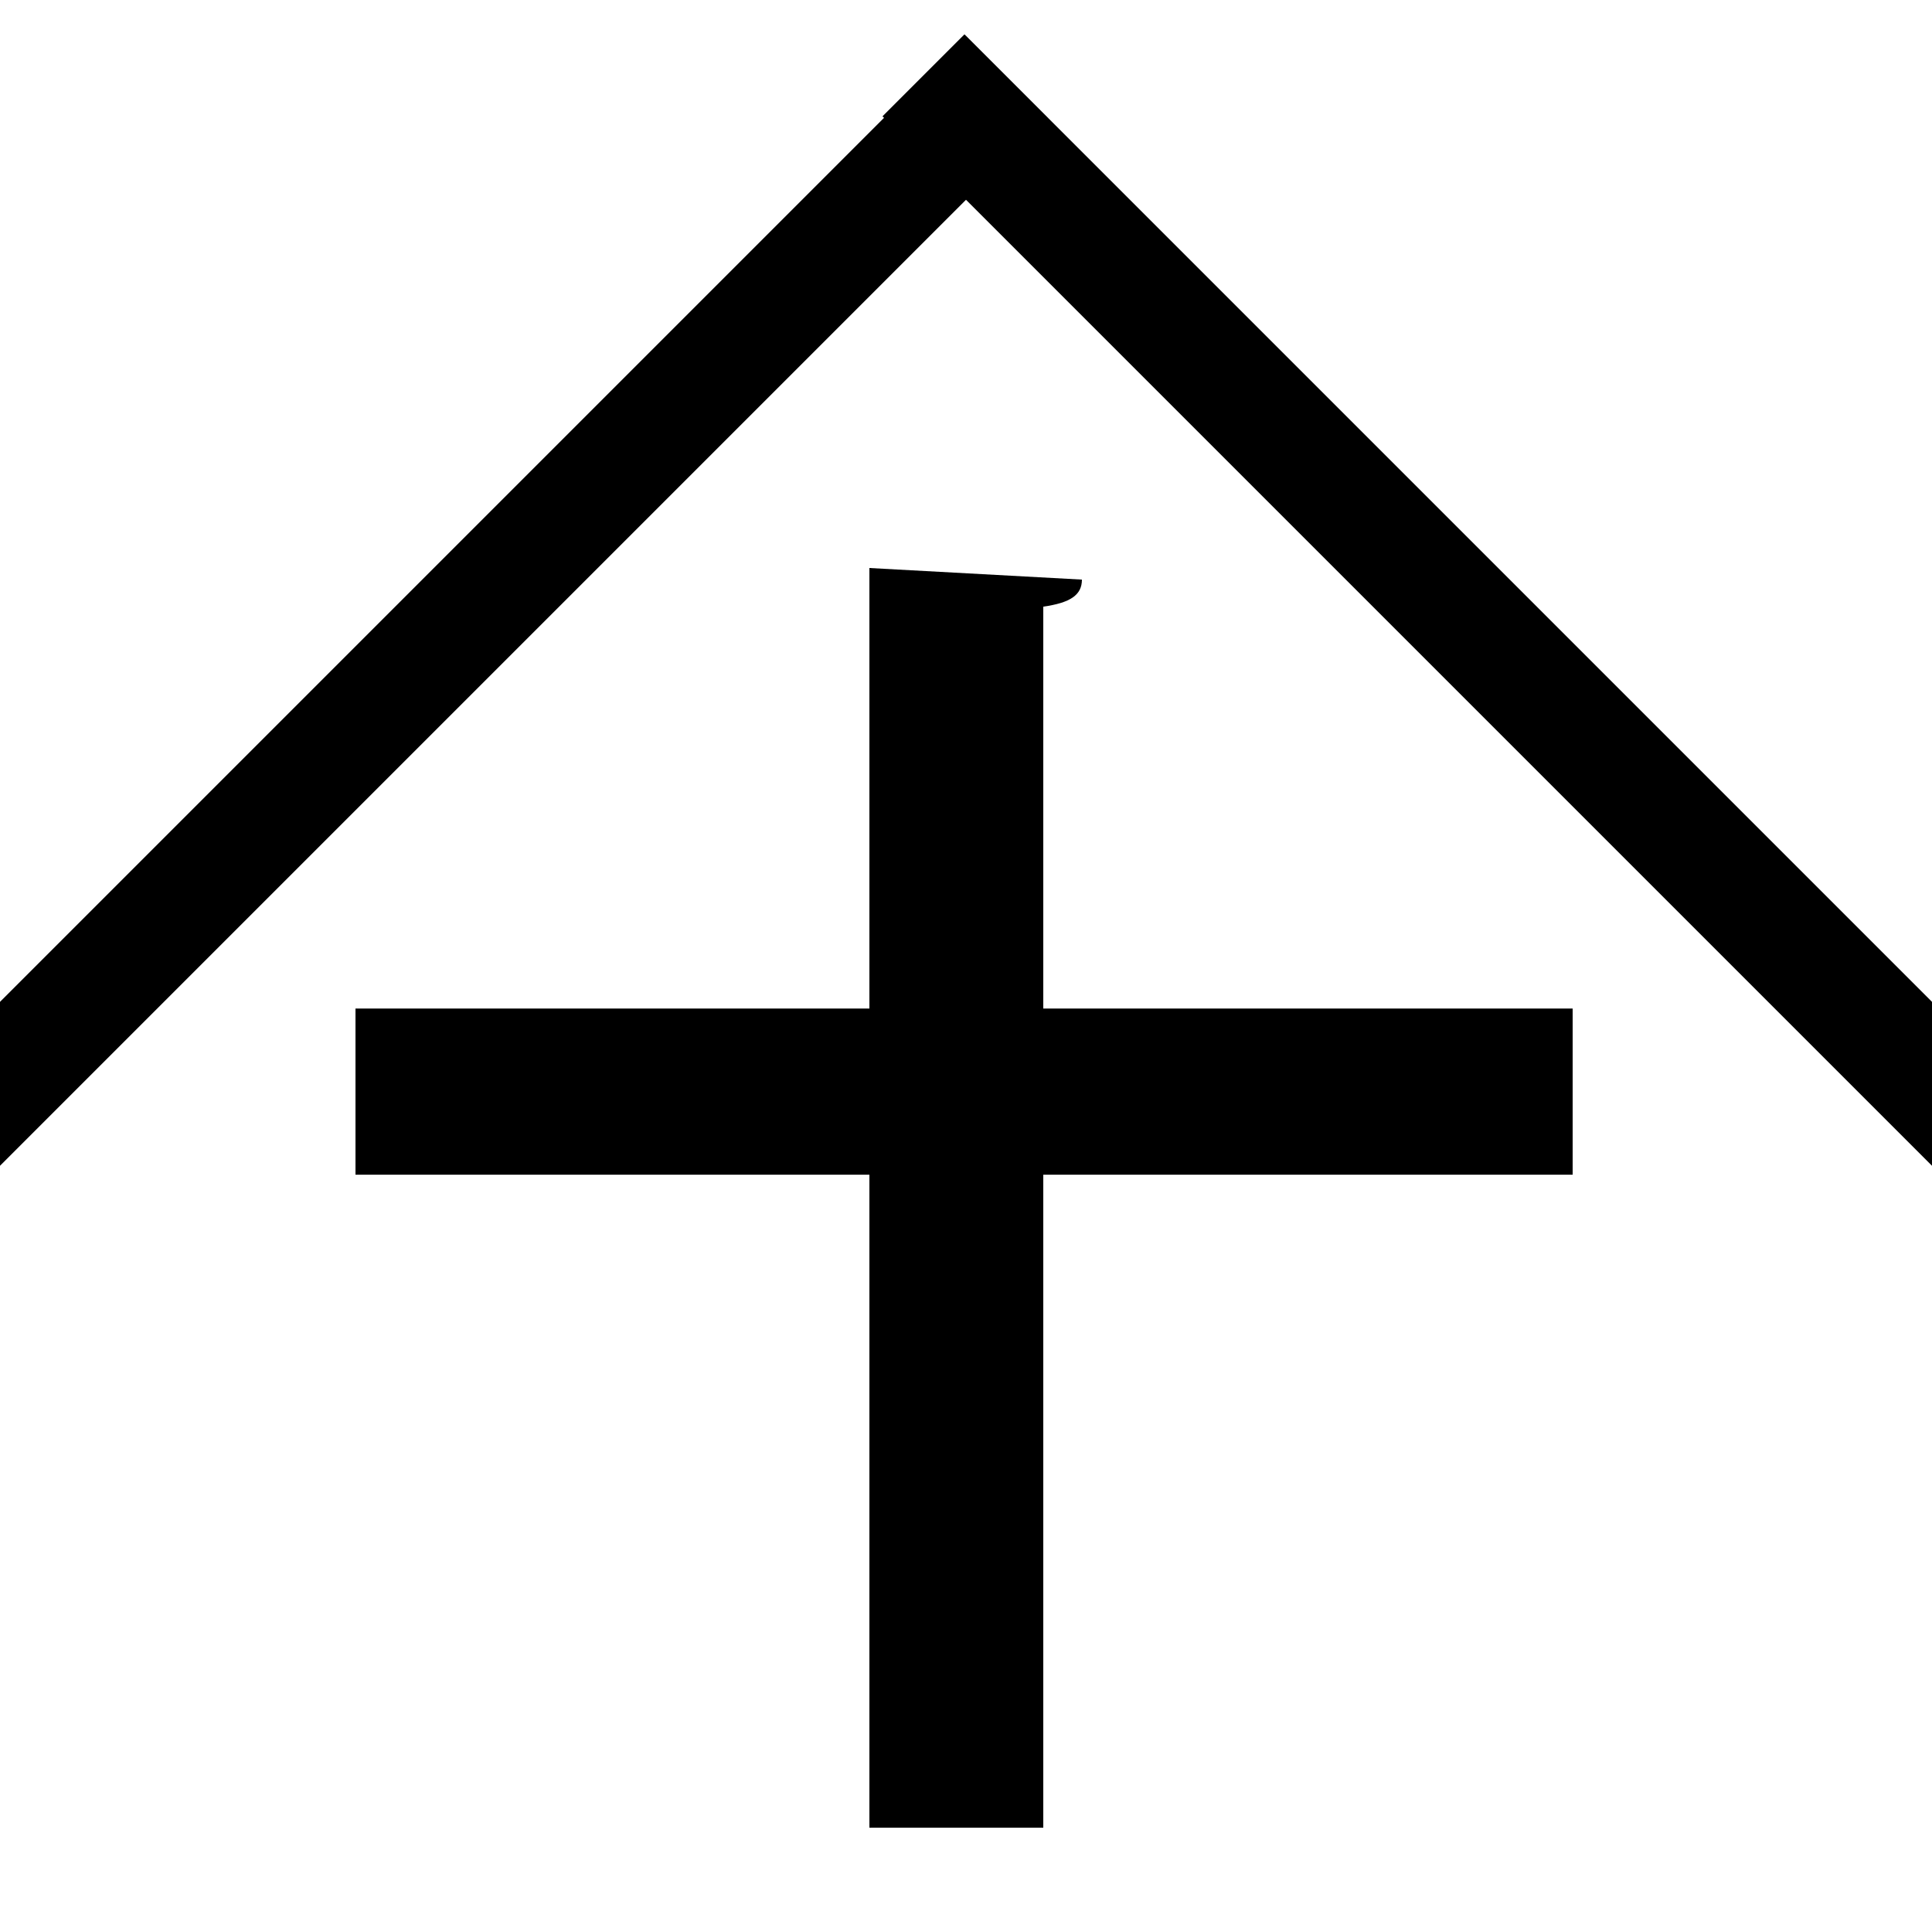
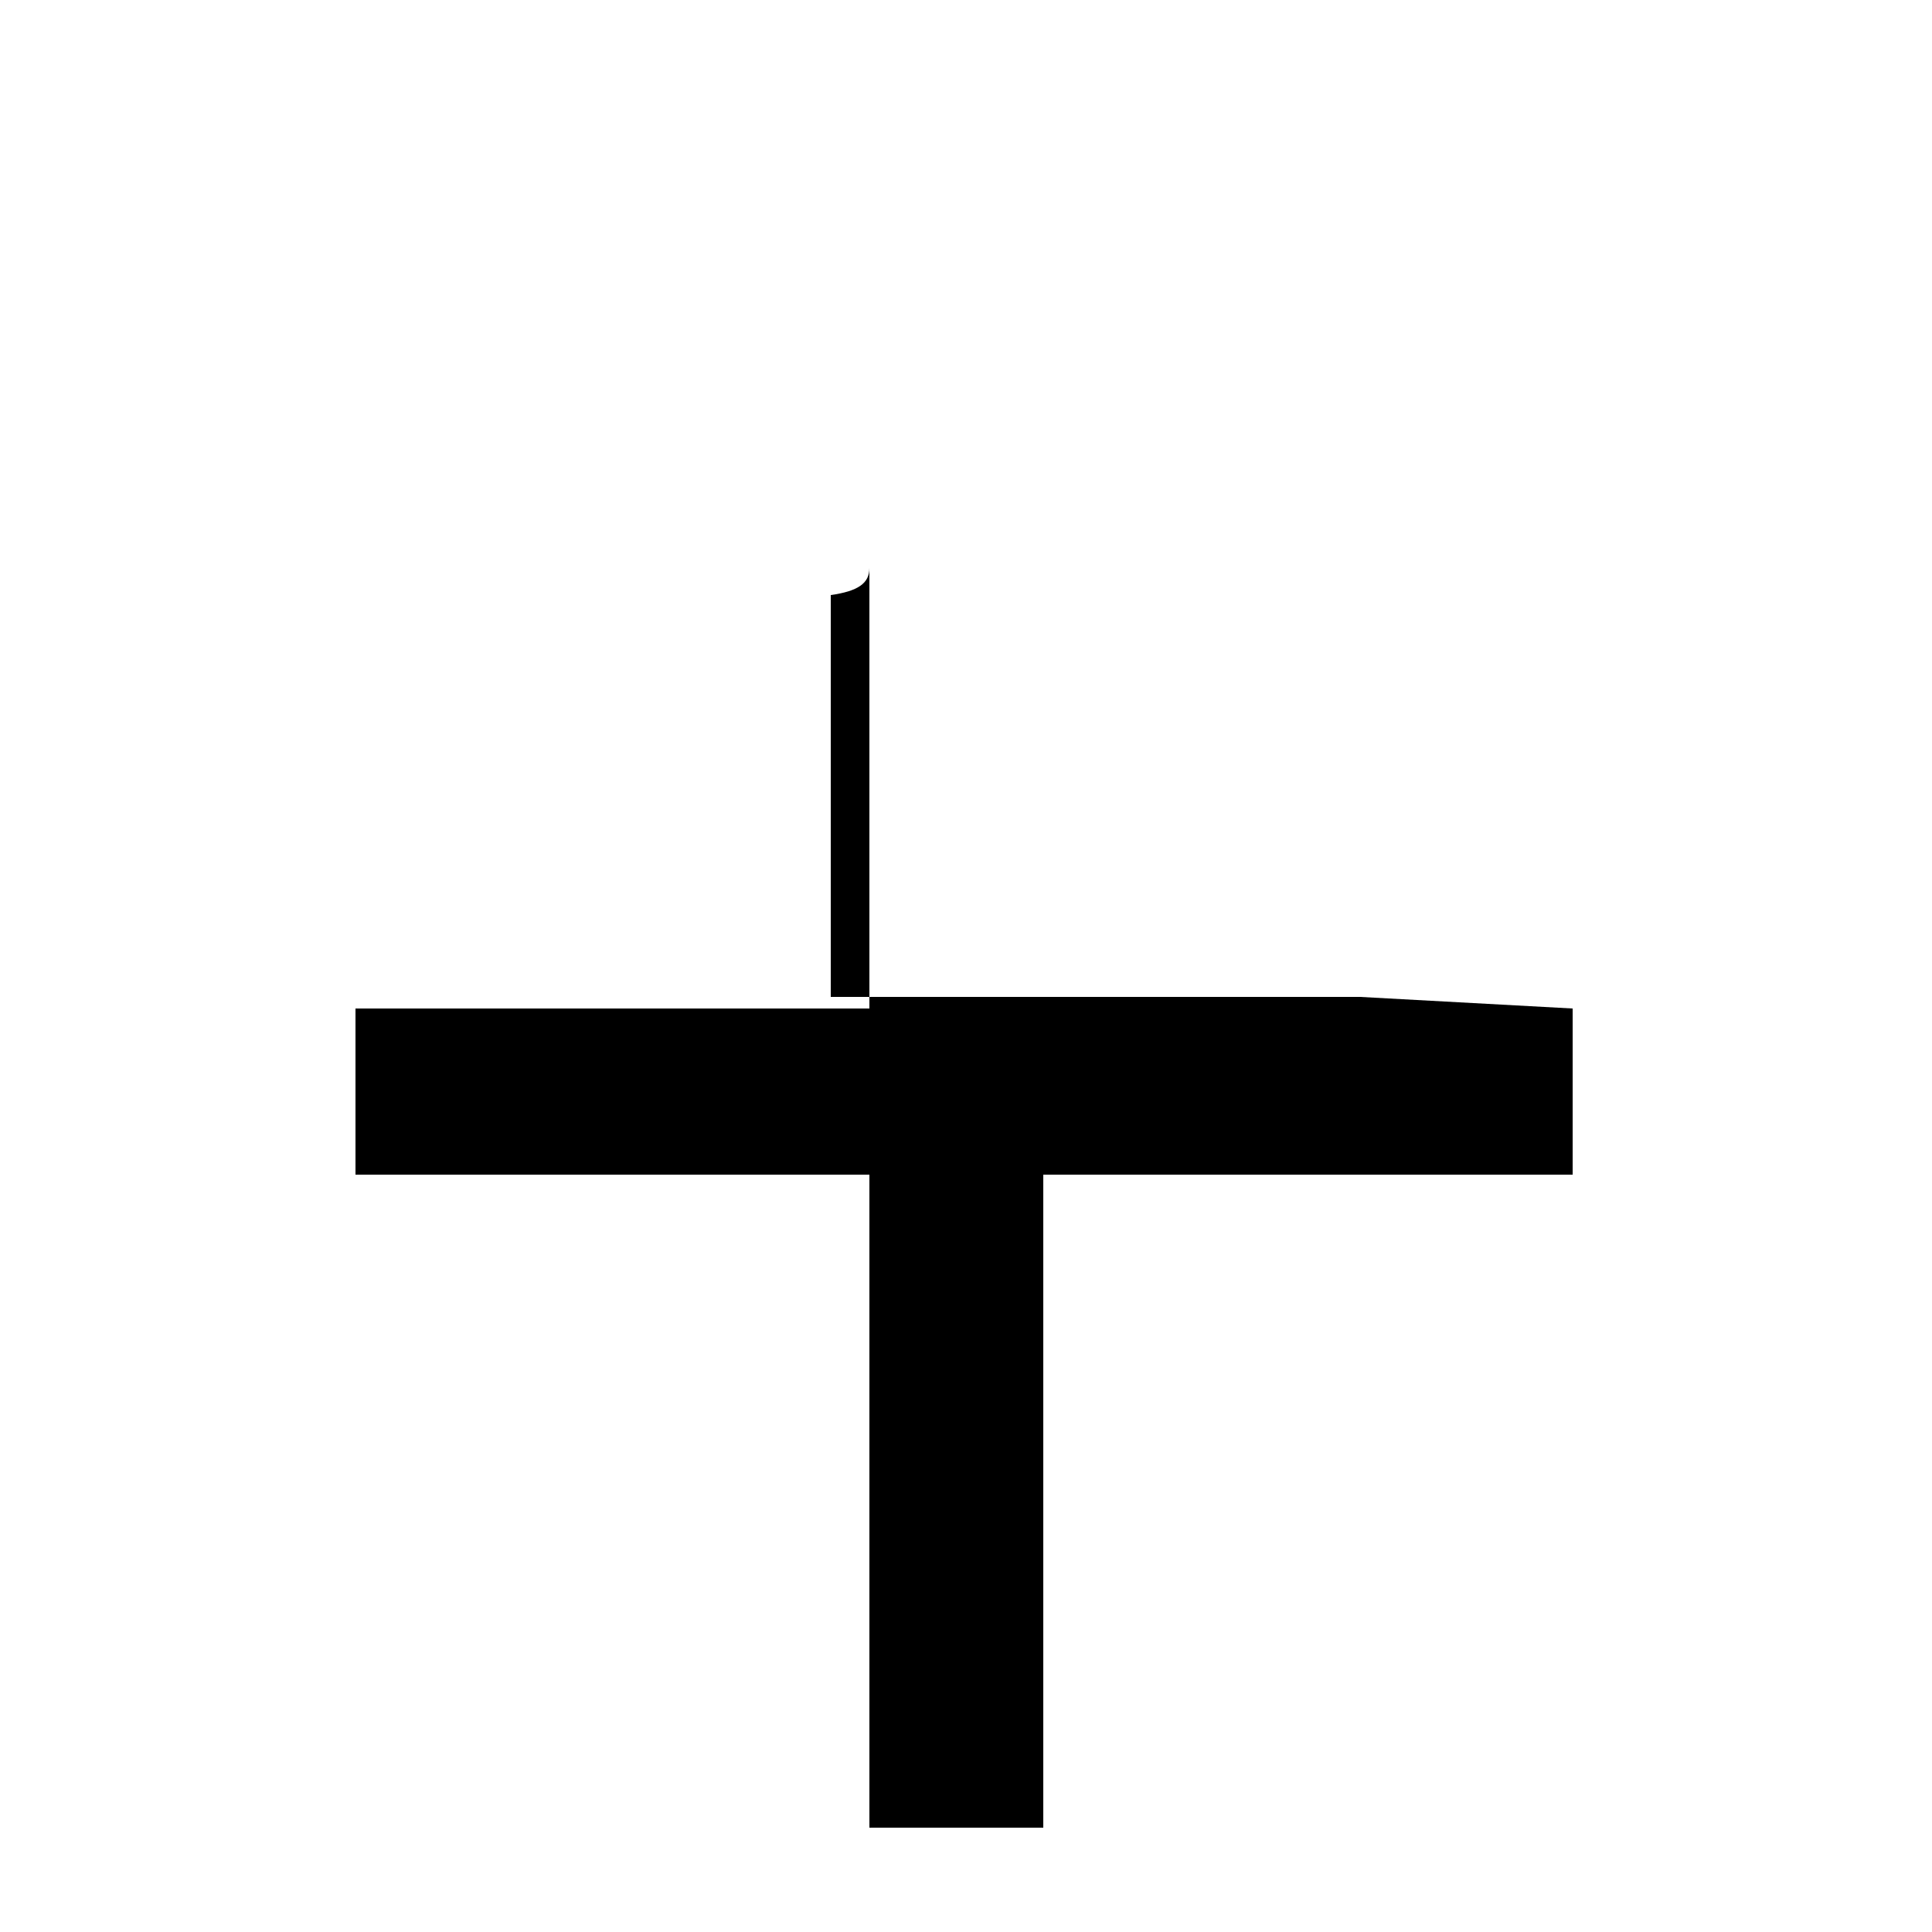
<svg xmlns="http://www.w3.org/2000/svg" id="_レイヤー_1" data-name="レイヤー 1" version="1.1" viewBox="0 0 50 50">
  <defs>
    <style>
      .cls-1 {
        fill: #000;
        stroke-width: 0px;
      }
    </style>
  </defs>
-   <rect class="cls-1" x="-11.5" y="16" width="44" height="3" transform="translate(-9.3 12.6) rotate(-45)" />
-   <rect class="cls-1" x="17.5" y="16" width="44" height="3" transform="translate(23.9 -22.8) rotate(45)" />
-   <path class="cls-1" d="M40.7,26.1v4.3h-13.7v16.9h-4.5v-16.9h-13.3v-4.3h13.3v-11.4l5.5.3c0,.4-.3.6-1,.7v10.4h13.7Z" />
+   <path class="cls-1" d="M40.7,26.1v4.3h-13.7v16.9h-4.5v-16.9h-13.3v-4.3h13.3v-11.4c0,.4-.3.6-1,.7v10.4h13.7Z" />
</svg>